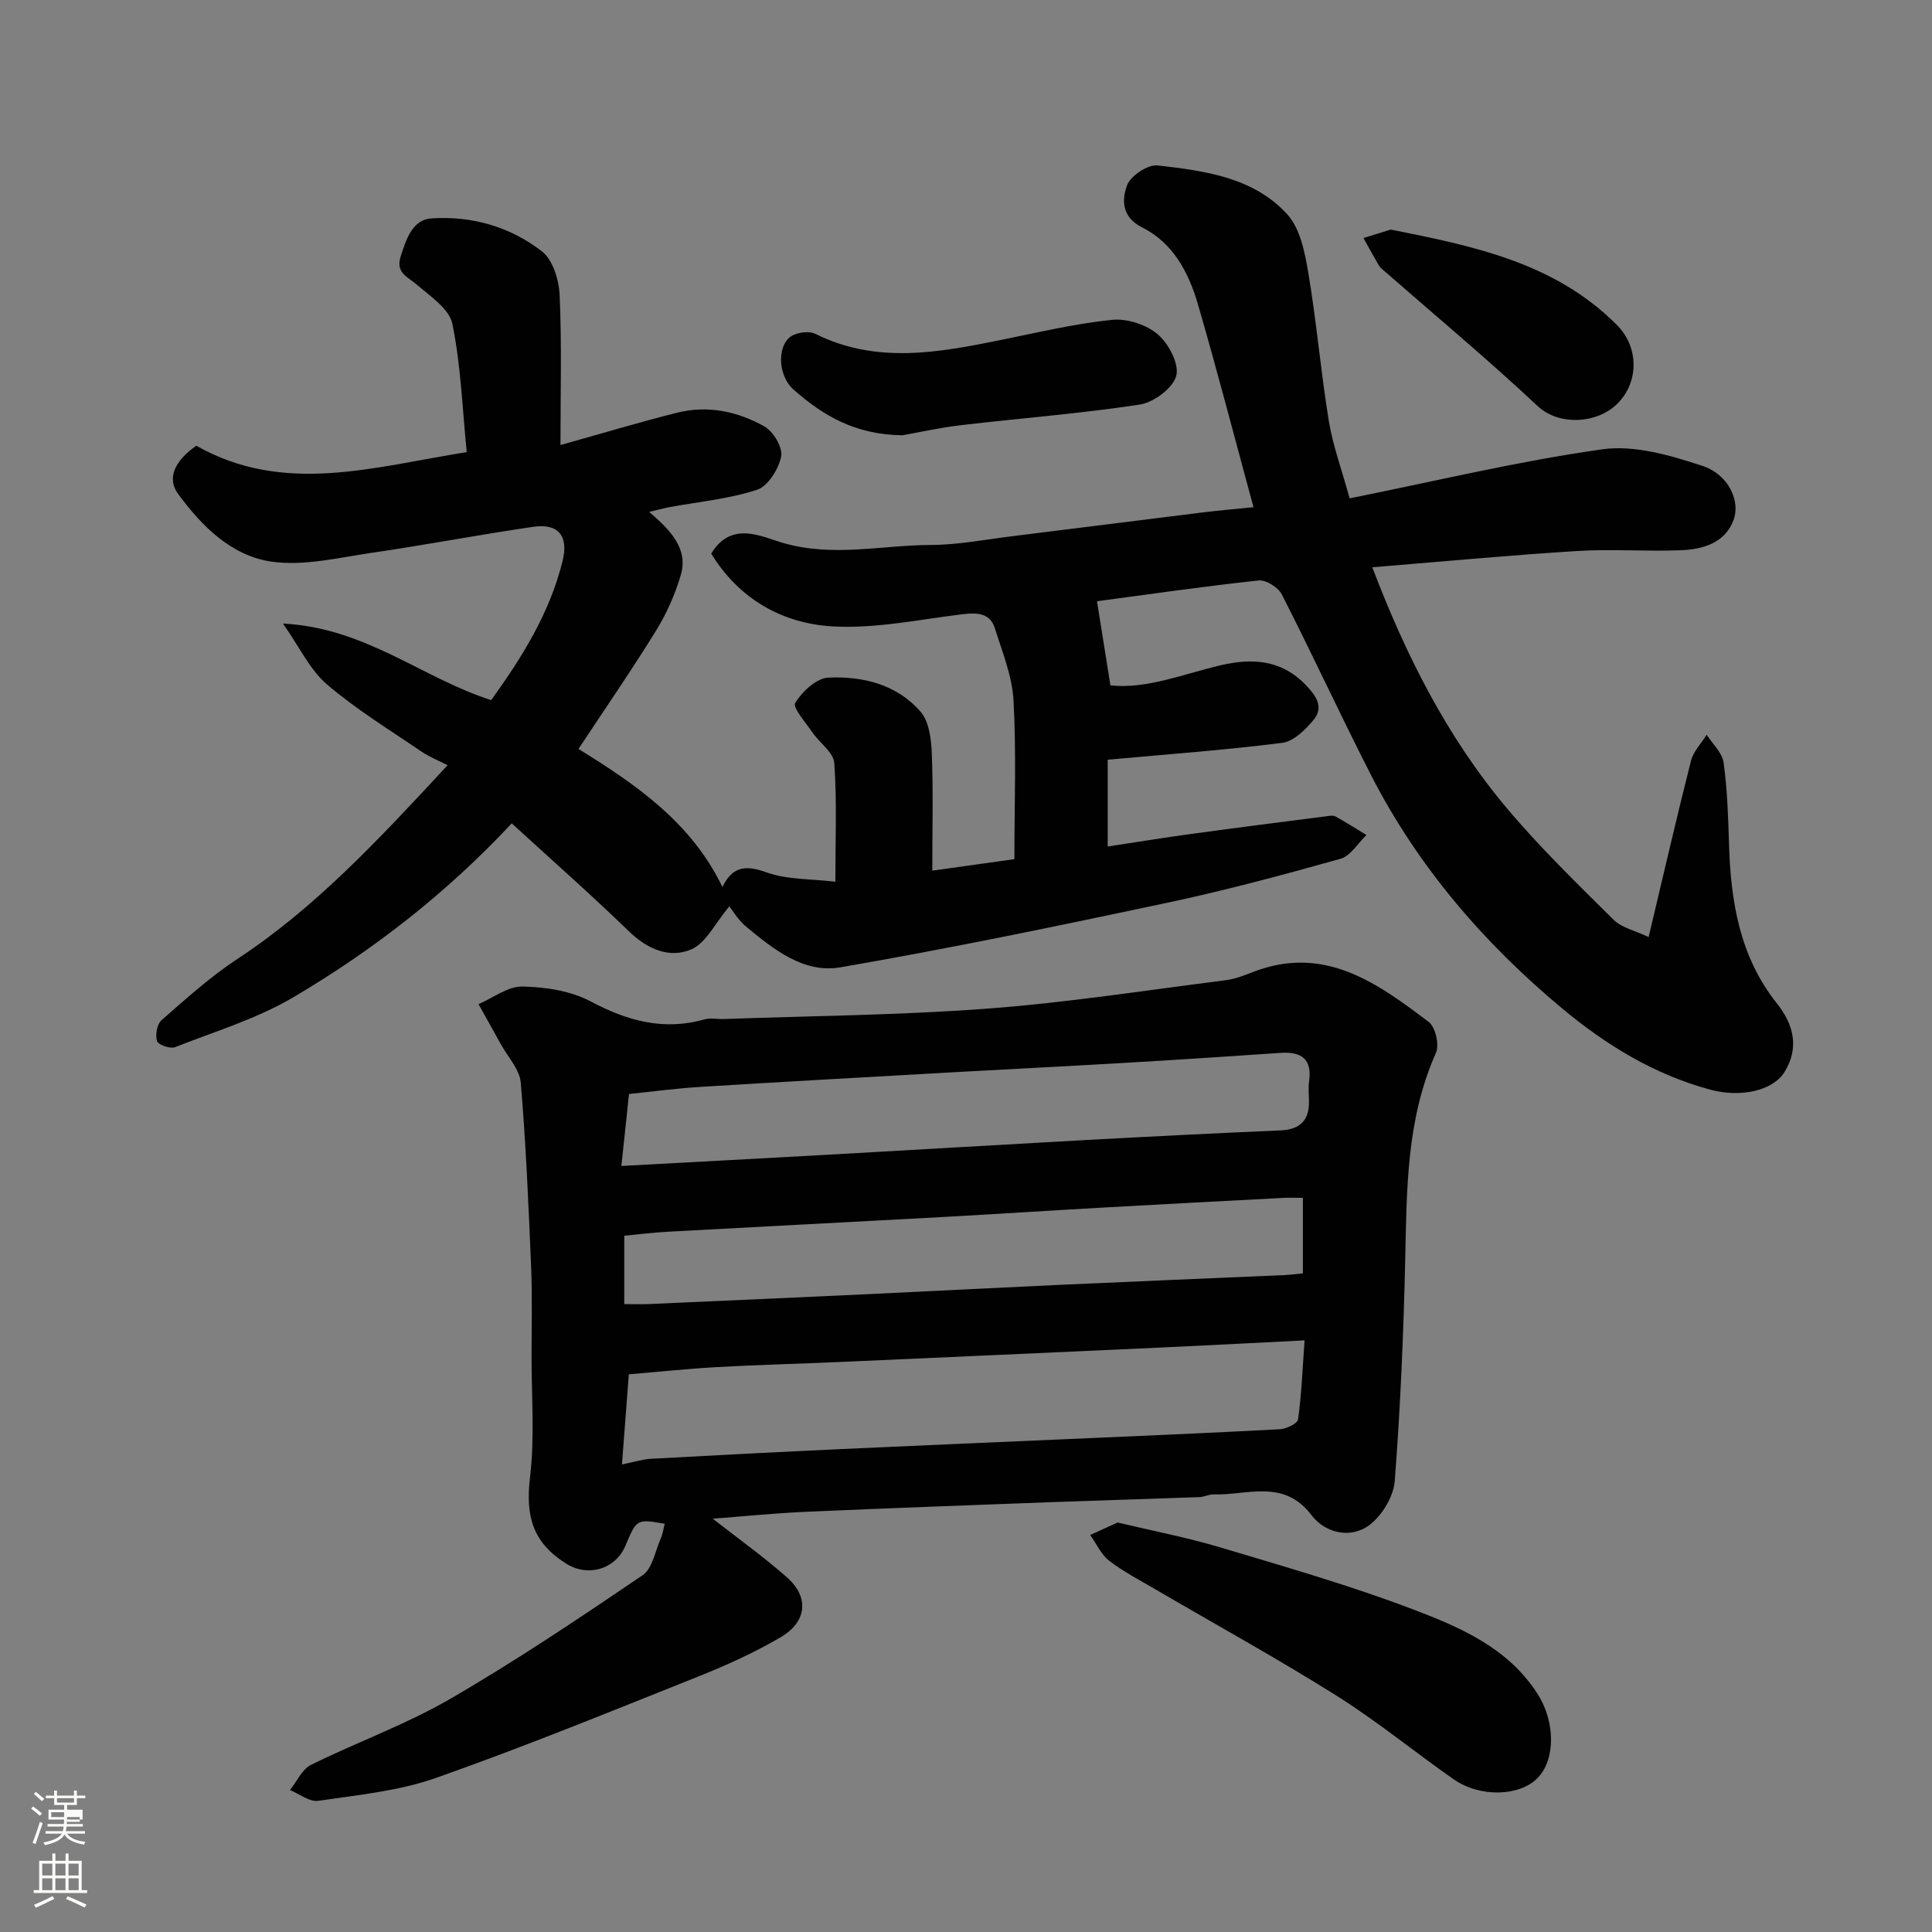
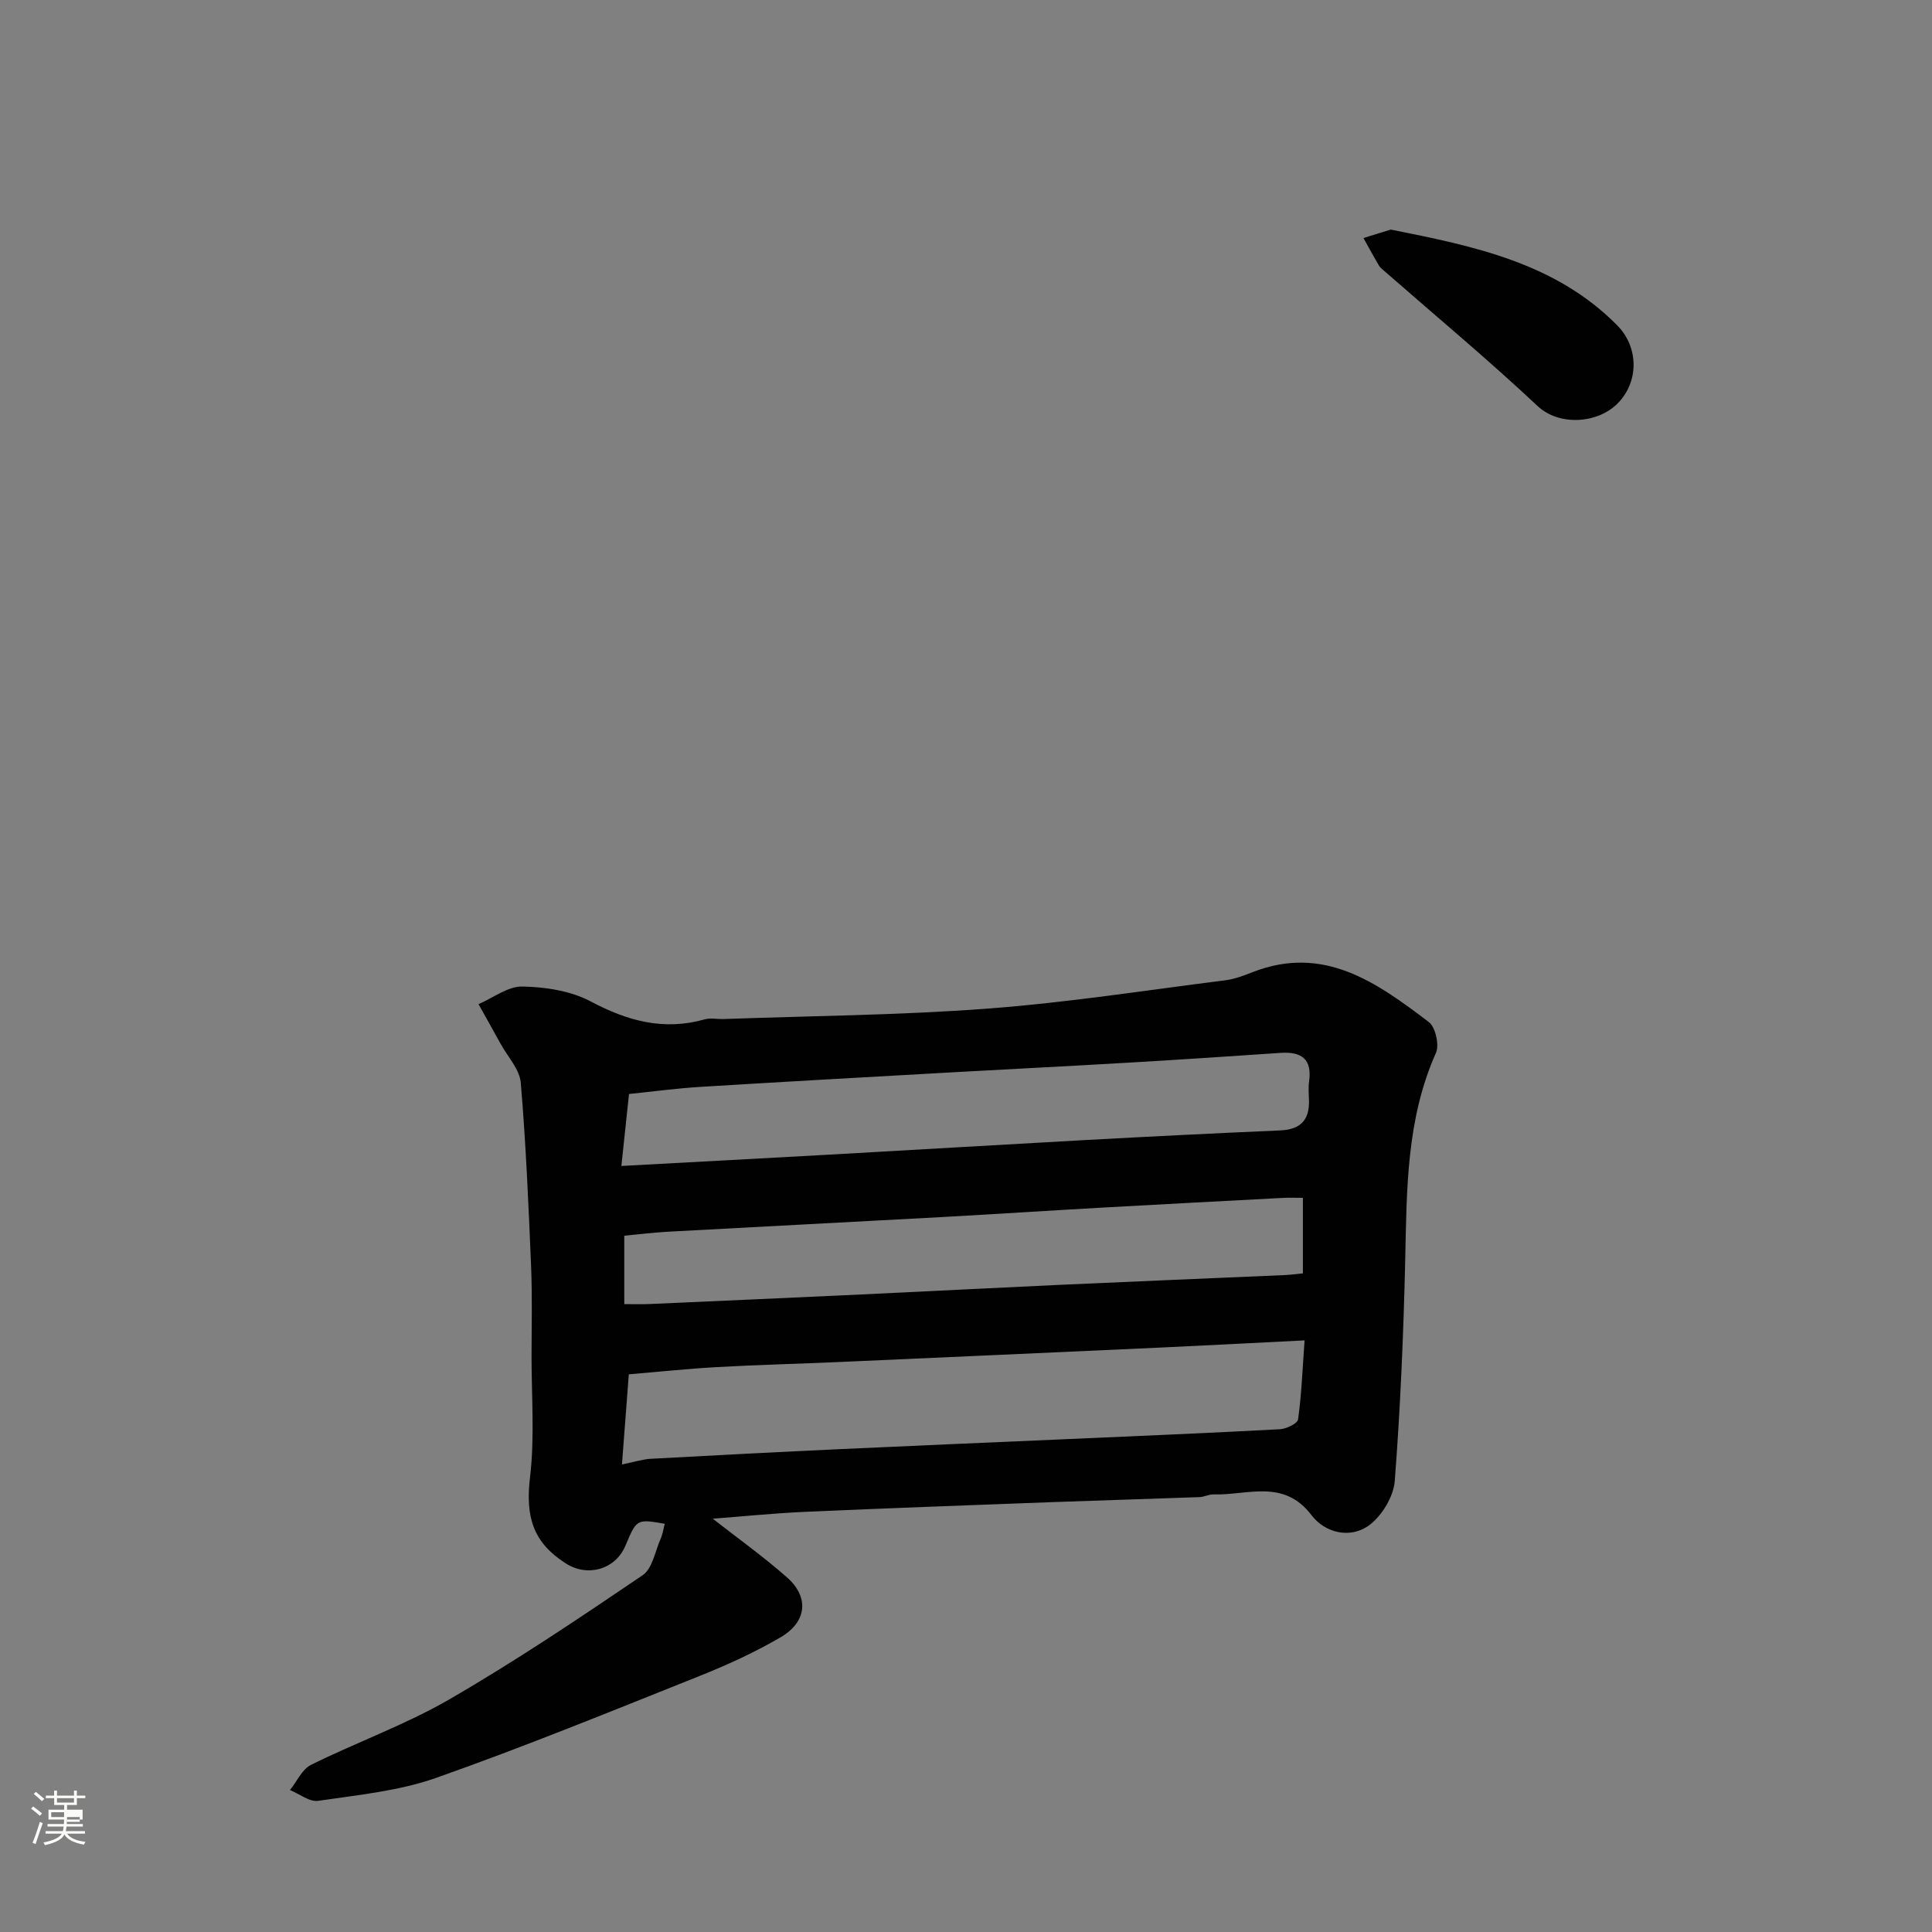
<svg xmlns="http://www.w3.org/2000/svg" enable-background="new 0 0 400 400" viewBox="0 0 400 400">
  <rect x="0" y="0" width="400" height="400" fill="#808080" stroke="none" />
  <path d="m6.44 374.46.42-.45c.65.47 1.27.95 1.85 1.44l-.45.49c-.65-.56-1.25-1.06-1.82-1.48m.93 7.33-.63-.26c.55-1.36 1.05-2.8 1.52-4.33.19.1.38.19.59.27-.46 1.29-.95 2.73-1.48 4.32m-.38-10.38.44-.42c.43.34 1.01.82 1.74 1.44l-.49.49c-.53-.51-1.09-1.01-1.69-1.51m2.5.35h1.72v-1.04h.59v1.04h3.52v-1.04h.59v1.04h1.75v.53h-1.75v1.42h-2.03v.97h3.22v2.03h-3.24c0 .35-.01.66-.03.93h3.32v.53h-3.37c-.03.27-.08.58-.15.94h3.96v.53h-3.71c.67.92 1.93 1.48 3.79 1.68-.13.24-.23.44-.29.59-2.13-.38-3.48-1.08-4.04-2.12-.43.97-1.77 1.72-4.03 2.23-.09-.19-.2-.37-.33-.55 2.1-.42 3.37-1.03 3.81-1.83h-3.36v-.53h3.58c.08-.29.13-.61.16-.94h-3.33v-.53h3.39c.02-.27.04-.58.04-.93h-3.23v-2.03h3.25v-.97h-2.07v-1.42h-1.73zm1.12 3.44v1h2.65c.01-.3.02-.44.01-.4v-.25-.35zm1.19-2h3.52v-.91h-3.52zm4.71 3h-2.63v.59c0 .15-.01.28-.01.4h2.64v-1.99z" fill="#fbfcfa" />
-   <path d="m13.56 383.74h.63v1.52h2.72v6.07h1.13v.6h-11.06v-.6h1.13v-6.07h2.73v-1.52h.63v1.52h2.1v-1.52zm-2.69 8.83.38.56c-1.24.63-2.53 1.25-3.85 1.85-.1-.21-.21-.42-.34-.63 1.36-.55 2.63-1.15 3.81-1.78m-2.13-4.27h2.1v-2.45h-2.1zm0 3.04h2.1v-2.46h-2.1zm2.72-3.04h2.1v-2.45h-2.1zm0 3.04h2.1v-2.46h-2.1zm6.07 3.6c-1.41-.71-2.7-1.3-3.86-1.78l.35-.56c1.45.62 2.75 1.19 3.88 1.72zm-1.25-9.09h-2.1v2.45h2.1zm-2.09 5.49h2.1v-2.46h-2.1z" fill="#fbfcfa" />
  <g fill="#010101">
-     <path d="m284.12 117.45c6.87 18.06 15.42 35.08 27.8 49.81 6.86 8.17 14.57 15.64 22.15 23.16 1.68 1.66 4.43 2.24 7.26 3.59 3.06-12.86 5.78-24.71 8.77-36.5.49-1.95 2.14-3.6 3.25-5.39 1.22 1.91 3.21 3.71 3.5 5.75.77 5.53.95 11.16 1.12 16.75.35 11.97 2.18 23.43 9.96 33.18 3.43 4.31 4.62 9.15 1.55 14.12-2.5 4.03-9.26 5.34-15.41 3.68-11.59-3.13-21.6-9.27-30.65-16.82-16.3-13.58-29.96-29.49-39.66-48.49-6.29-12.32-12.09-24.9-18.38-37.23-.74-1.45-3.27-3.04-4.78-2.88-11.39 1.22-22.74 2.87-33.48 4.3.86 5.38 1.76 11.04 2.78 17.42 7.51.8 15.01-2.32 22.67-4.13 6.65-1.57 12.68-1.22 17.73 4 2.05 2.12 3.92 4.57 1.66 7.28-1.69 2.03-4.13 4.45-6.49 4.75-11.89 1.51-23.86 2.37-36.13 3.49v17.97c5.94-.9 11.67-1.84 17.43-2.62 9.24-1.27 18.49-2.44 27.75-3.63.66-.08 1.46-.25 1.98.03 2.18 1.2 4.28 2.55 6.41 3.84-1.78 1.7-3.3 4.35-5.39 4.93-11.9 3.34-23.86 6.55-35.95 9.12-22.47 4.77-44.98 9.45-67.62 13.35-7.53 1.3-13.83-3.75-19.5-8.45-1.63-1.35-2.75-3.31-3.45-4.18-2.94 3.49-4.83 7.62-7.92 8.93-4.5 1.9-9.07-.07-12.89-3.78-7.8-7.56-15.96-14.75-24.24-22.33-13.62 14.57-28.68 26.22-45.09 35.93-7.6 4.5-16.32 7.15-24.62 10.4-1 .39-3.49-.48-3.73-1.25-.39-1.27-.01-3.51.93-4.33 5.06-4.42 10.09-8.99 15.68-12.66 16.02-10.53 28.93-24.34 43.55-40.13-1.78-.92-3.76-1.7-5.48-2.87-6.6-4.51-13.49-8.71-19.53-13.89-3.51-3.01-5.62-7.65-9.07-12.57 17.12.87 28.85 11.31 43.11 15.85 6.36-8.84 12.14-18.03 14.79-28.87 1.24-5.06-.84-7.77-6.07-7.01-11.15 1.62-22.22 3.75-33.36 5.37-6.93 1.01-14.12 2.8-20.85 1.84-8.26-1.19-14.4-7.29-19.35-14.04-2.29-3.12-.84-6.73 3.78-9.96 18.12 10.26 36.6 4.42 55.99 1.32-.9-9.01-1.21-17.93-2.97-26.54-.63-3.1-4.55-5.71-7.34-8.11-1.95-1.67-4.48-2.45-3.35-5.92 1.15-3.52 2.41-7.54 6.33-7.81 8.33-.57 16.36 1.71 22.93 6.85 2.25 1.76 3.5 5.92 3.64 9.05.45 10.13.17 20.29.17 31.02 8.36-2.33 16.22-4.71 24.18-6.7 6.33-1.59 12.53-.25 18.05 2.85 1.85 1.04 3.83 4.4 3.46 6.23-.53 2.61-2.74 6.15-5.01 6.89-5.83 1.9-12.09 2.48-18.18 3.6-1.06.2-2.1.49-4.13.97 4.48 3.87 8.15 7.64 6.52 13.15-1.18 3.99-2.94 7.94-5.13 11.49-5.13 8.29-10.68 16.33-16.03 24.44 12.23 7.54 23.45 15.4 29.8 28.59 2.1-4.34 4.85-4.58 9.18-3.02 4.18 1.51 8.99 1.3 14.2 1.92 0-8.72.34-16.68-.22-24.57-.16-2.21-3.04-4.17-4.53-6.35-1.39-2.03-4.15-5.16-3.56-6.11 1.45-2.35 4.42-5.12 6.88-5.23 7.12-.32 14.2 1.42 19.08 7.07 1.78 2.06 2.21 5.72 2.32 8.69.31 7.74.1 15.49.1 24.21 4.89-.69 10.38-1.45 17-2.38 0-11.35.41-22.13-.18-32.85-.28-5.05-2.32-10.05-3.87-14.97-.98-3.11-3.59-3.25-6.51-2.91-8.95 1.07-17.99 3.02-26.88 2.55-10.61-.56-19.6-5.7-25.33-15.09 4.22-6.92 10.51-3.45 14.95-2.18 10.32 2.97 20.36.43 30.48.4 5.7-.02 11.41-1.14 17.1-1.84 13.17-1.62 26.32-3.31 39.49-4.93 3.2-.39 6.42-.66 10.25-1.05-3.95-14.54-7.53-28.38-11.53-42.1-1.91-6.53-5.12-12.63-11.55-15.84-4.22-2.11-4.21-5.74-3.09-8.72.74-1.97 4.3-4.33 6.32-4.1 9.72 1.11 19.84 2.44 26.83 10.11 2.69 2.95 3.66 7.9 4.37 12.11 1.71 10.16 2.58 20.47 4.24 30.64.82 5.05 2.63 9.94 4.32 16.07 17.84-3.58 34.97-7.72 52.34-10.16 6.65-.93 14.09 1.26 20.71 3.44 5.4 1.78 7.93 7.3 6.41 11.27-1.82 4.74-6.35 6-10.86 6.19-7.15.29-14.35-.29-21.49.16-14.11.88-28.16 2.21-42.42 3.37z" />
    <path d="m147.57 314.43c4.96 3.89 10.39 7.76 15.37 12.15 4.63 4.08 4.14 9.21-1.32 12.4-5.32 3.1-10.98 5.7-16.7 7.98-18.13 7.24-36.22 14.64-54.63 21.13-7.74 2.73-16.2 3.54-24.4 4.75-1.8.27-3.89-1.43-5.85-2.23 1.43-1.78 2.49-4.29 4.34-5.21 9.5-4.71 19.61-8.32 28.75-13.62 13.67-7.92 26.82-16.76 39.91-25.64 2.04-1.38 2.6-4.99 3.76-7.61.42-.96.56-2.04.83-3.05-5.81-1-5.81-1-8.14 4.54-2.04 4.87-7.76 6.58-12.31 3.69-6.94-4.41-8.4-9.79-7.44-17.91.98-8.25.3-16.7.31-25.06.01-6.17.16-12.34-.09-18.5-.53-12.7-1.07-25.41-2.14-38.07-.23-2.76-2.67-5.34-4.13-7.98-1.52-2.77-3.08-5.53-4.62-8.29 3.03-1.3 6.08-3.71 9.09-3.65 4.76.09 10 .89 14.13 3.08 7.63 4.06 15.13 6.11 23.6 3.72 1.24-.35 2.65-.02 3.99-.07 18.2-.66 36.45-.79 54.6-2.16 16.48-1.24 32.86-3.8 49.26-5.87 1.91-.24 3.79-.97 5.6-1.68 14.76-5.76 25.74 2.18 36.48 10.33 1.38 1.05 2.21 4.73 1.48 6.38-6.16 13.81-6.04 28.4-6.37 43.04-.35 15.21-.99 30.43-2.16 45.59-.25 3.23-2.62 7.16-5.24 9.13-3.97 2.97-9.23 1.6-11.98-2.02-5.8-7.65-13.32-4.09-20.3-4.32-.95-.03-1.91.52-2.88.56-10.1.37-20.2.66-30.3 1.03-17.2.64-34.41 1.27-51.61 2.03-6.43.3-12.85.95-18.89 1.41zm-18.8-11.23c2.75-.56 4.33-1.08 5.92-1.17 13.19-.72 26.39-1.41 39.59-2.02 15.2-.71 30.39-1.34 45.59-2.01 15.03-.66 30.06-1.29 45.09-2.09 1.35-.07 3.67-1.17 3.79-2.04.72-5.13.91-10.33 1.35-16.36-10.33.52-19.89 1.03-29.45 1.47-22.29 1.02-44.59 2.02-66.89 3.01-8.43.37-16.87.58-25.29 1.05-6.05.34-12.09.98-18.28 1.5-.46 6.06-.92 12.07-1.42 18.66zm-.12-61.8c15.25-.83 29.58-1.59 43.9-2.39 17.47-.98 34.94-2.03 52.41-2.99 13.37-.73 26.73-1.4 40.11-1.98 4.09-.18 6.03-2.06 5.94-6.12-.03-1.33-.16-2.69.02-4 .67-4.69-1.6-6.23-5.93-5.93-10.37.71-20.73 1.39-31.11 2-12.2.72-24.4 1.33-36.61 2.01-17.47.99-34.94 1.95-52.4 3.03-4.89.3-9.77.96-14.75 1.47-.49 4.62-.97 9.17-1.58 14.9zm.6 14.44v14.16c1.86 0 3.49.06 5.1-.01 14.69-.65 29.37-1.3 44.05-1.99 13.69-.64 27.37-1.36 41.06-1.99 15.52-.71 31.03-1.34 46.55-2.02 1.26-.06 2.52-.24 3.74-.35 0-5.31 0-10.24 0-15.64-1.53 0-2.82-.06-4.1.01-12.36.65-24.71 1.3-37.06 1.99-11.19.63-22.38 1.36-33.57 1.98-18.95 1.04-37.9 2-56.84 3.04-2.92.16-5.82.53-8.93.82z" />
-     <path d="m231.38 315.22c7.39 1.76 14.43 3.11 21.26 5.15 13.37 4 26.82 7.86 39.85 12.81 9.85 3.74 19.81 8 25.91 17.63 3.61 5.7 3.66 13.49-.05 17.3s-11.91 4.1-17.39.27c-8.15-5.69-15.87-12.05-24.27-17.32-12.27-7.71-24.98-14.7-37.5-22.02-3.23-1.89-6.59-3.63-9.54-5.9-1.68-1.3-2.65-3.53-3.94-5.34 1.89-.87 3.78-1.72 5.67-2.58z" />
-     <path d="m186.86 90.12c-9.93-.11-16.59-4.2-22.52-9.42-3.64-3.21-3.38-9.94-.01-11.37 1.31-.56 3.29-.8 4.48-.21 12.66 6.3 25.53 3.88 38.45 1.26 7.64-1.55 15.27-3.37 23-4.16 3.09-.32 7.11.99 9.46 3.01 2.25 1.93 4.48 6.18 3.8 8.61-.71 2.55-4.66 5.48-7.55 5.92-12.3 1.88-24.74 2.82-37.1 4.28-4.54.54-9.01 1.55-12.01 2.08z" />
    <path d="m287.94 47.53c17.32 3.45 34.09 6.9 46.88 19.82 4.51 4.55 4.54 11.78.01 16.26-4.16 4.11-12.05 4.61-16.47.47-10.3-9.66-21.17-18.71-31.8-28.01-.37-.33-.8-.65-1.05-1.06-1.11-1.89-2.16-3.81-3.22-5.73 1.96-.61 3.91-1.21 5.65-1.75z" />
  </g>
</svg>